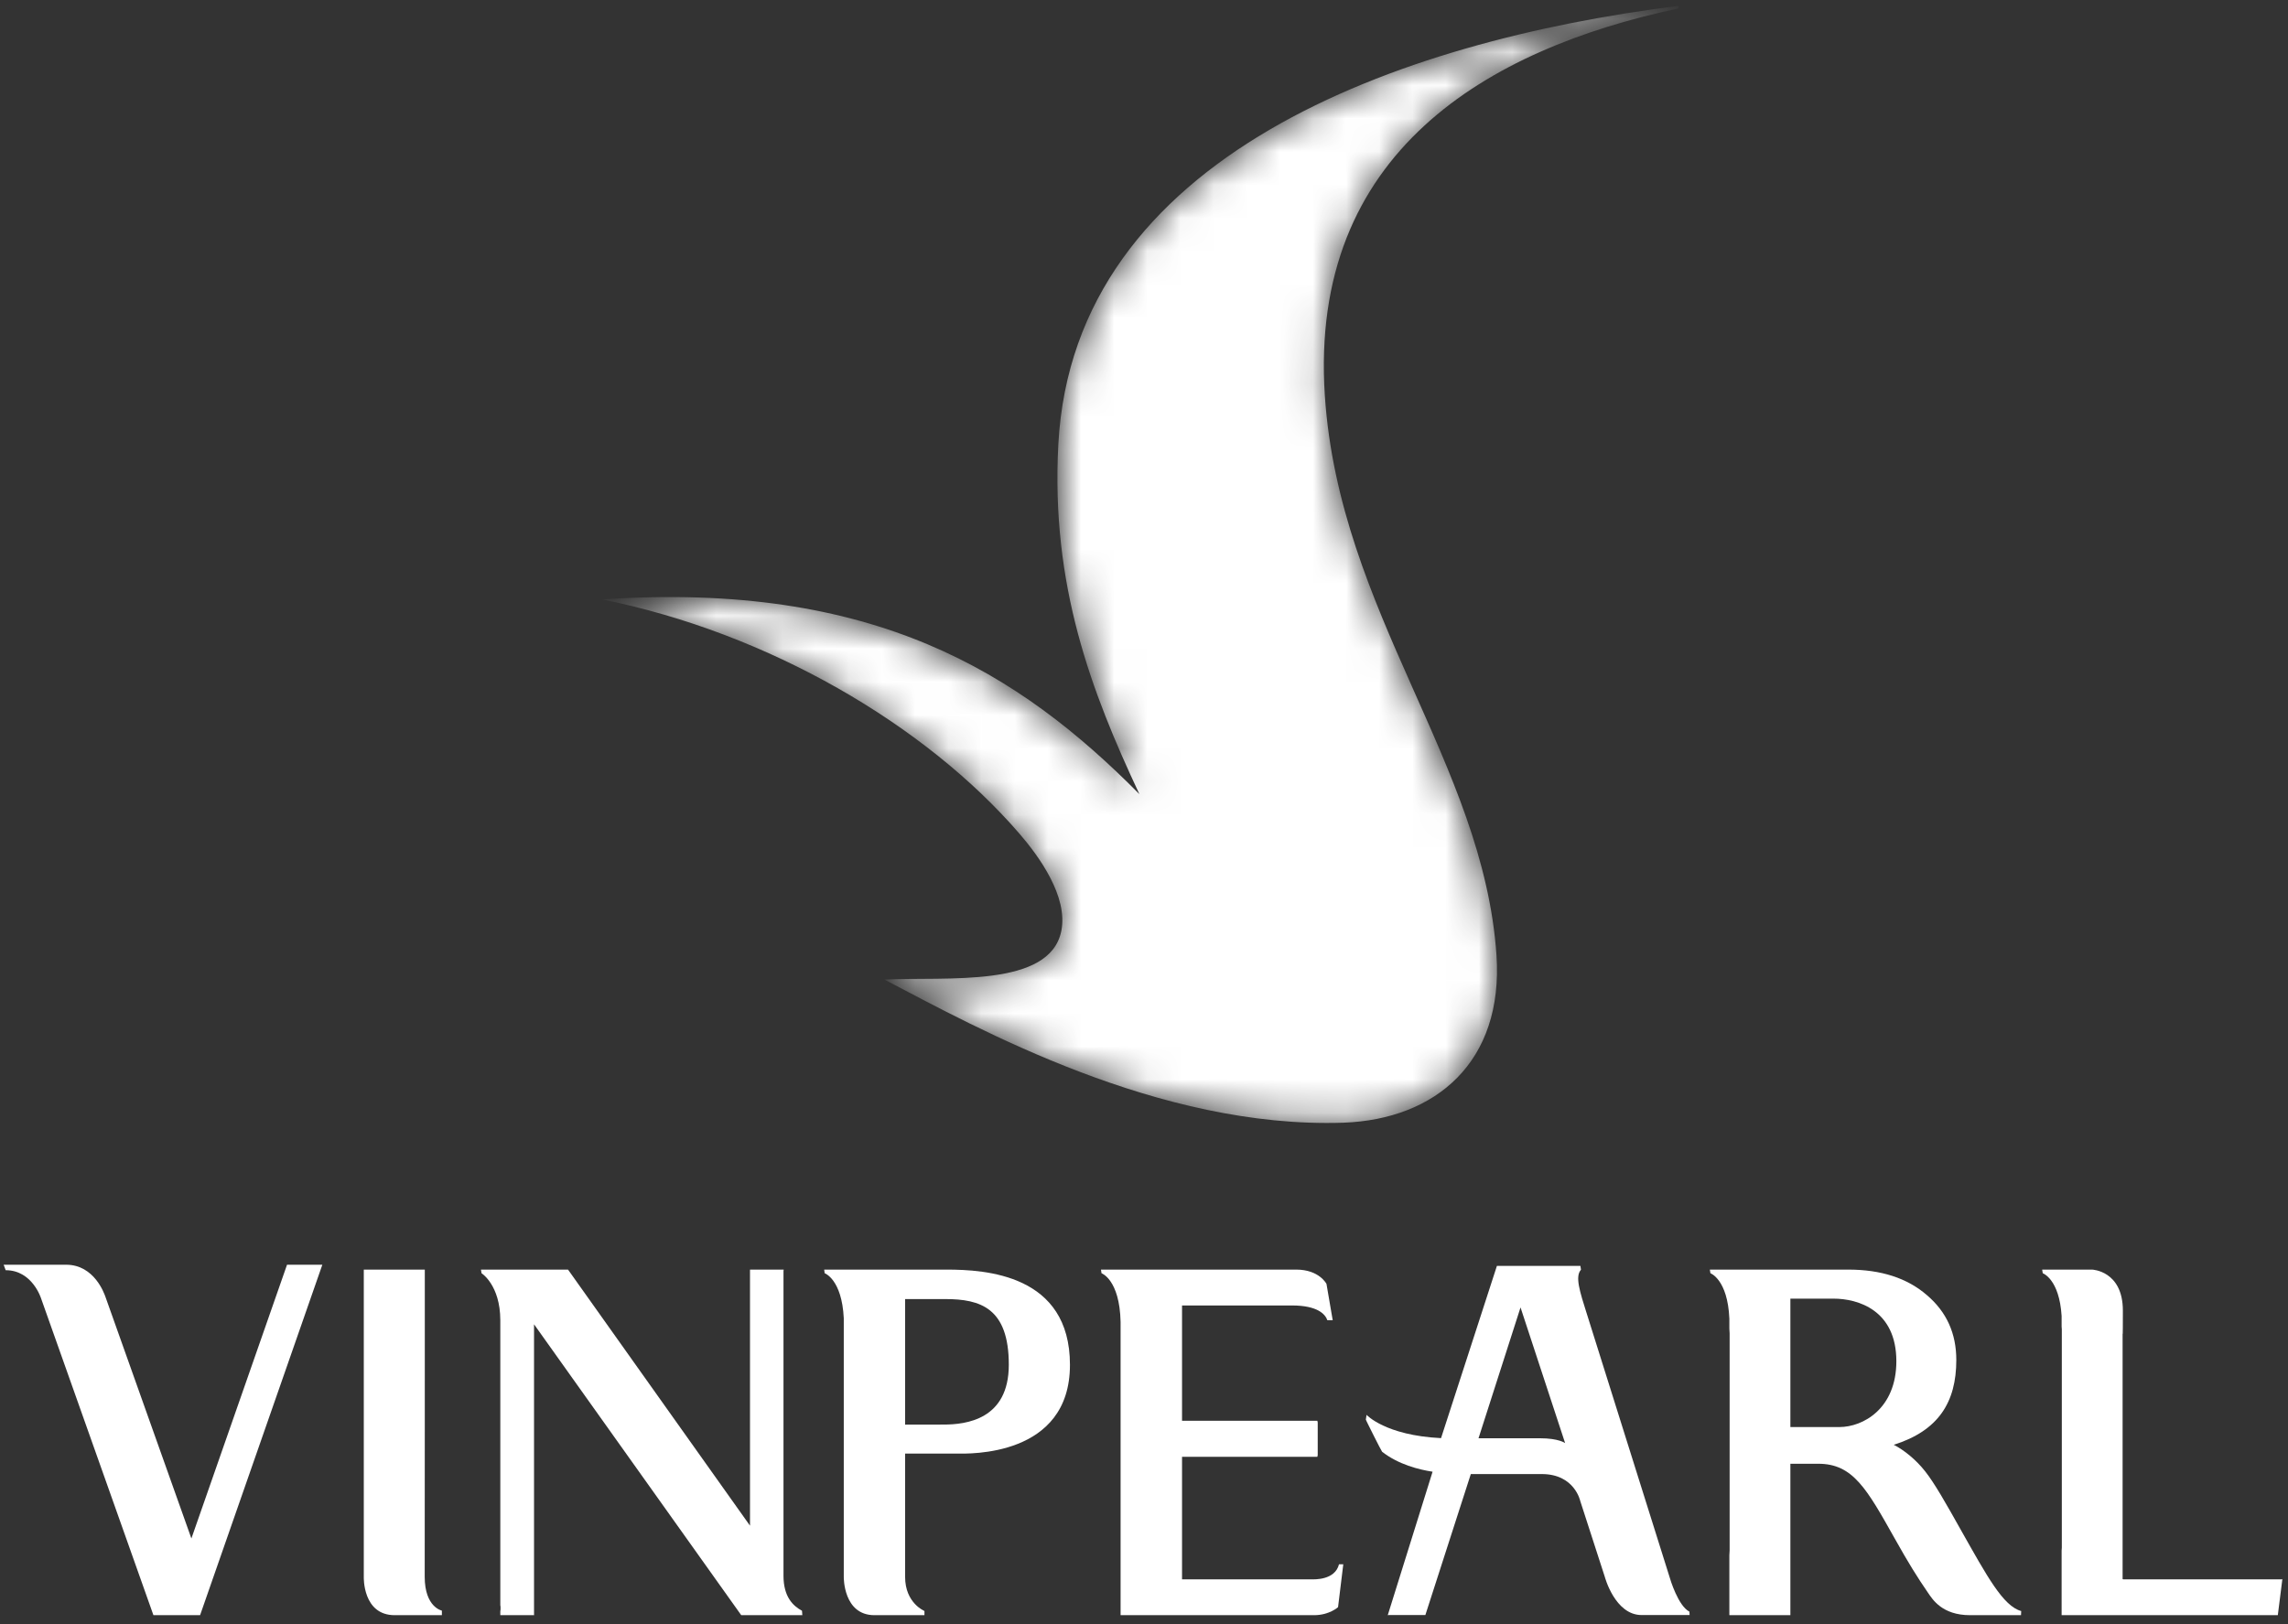
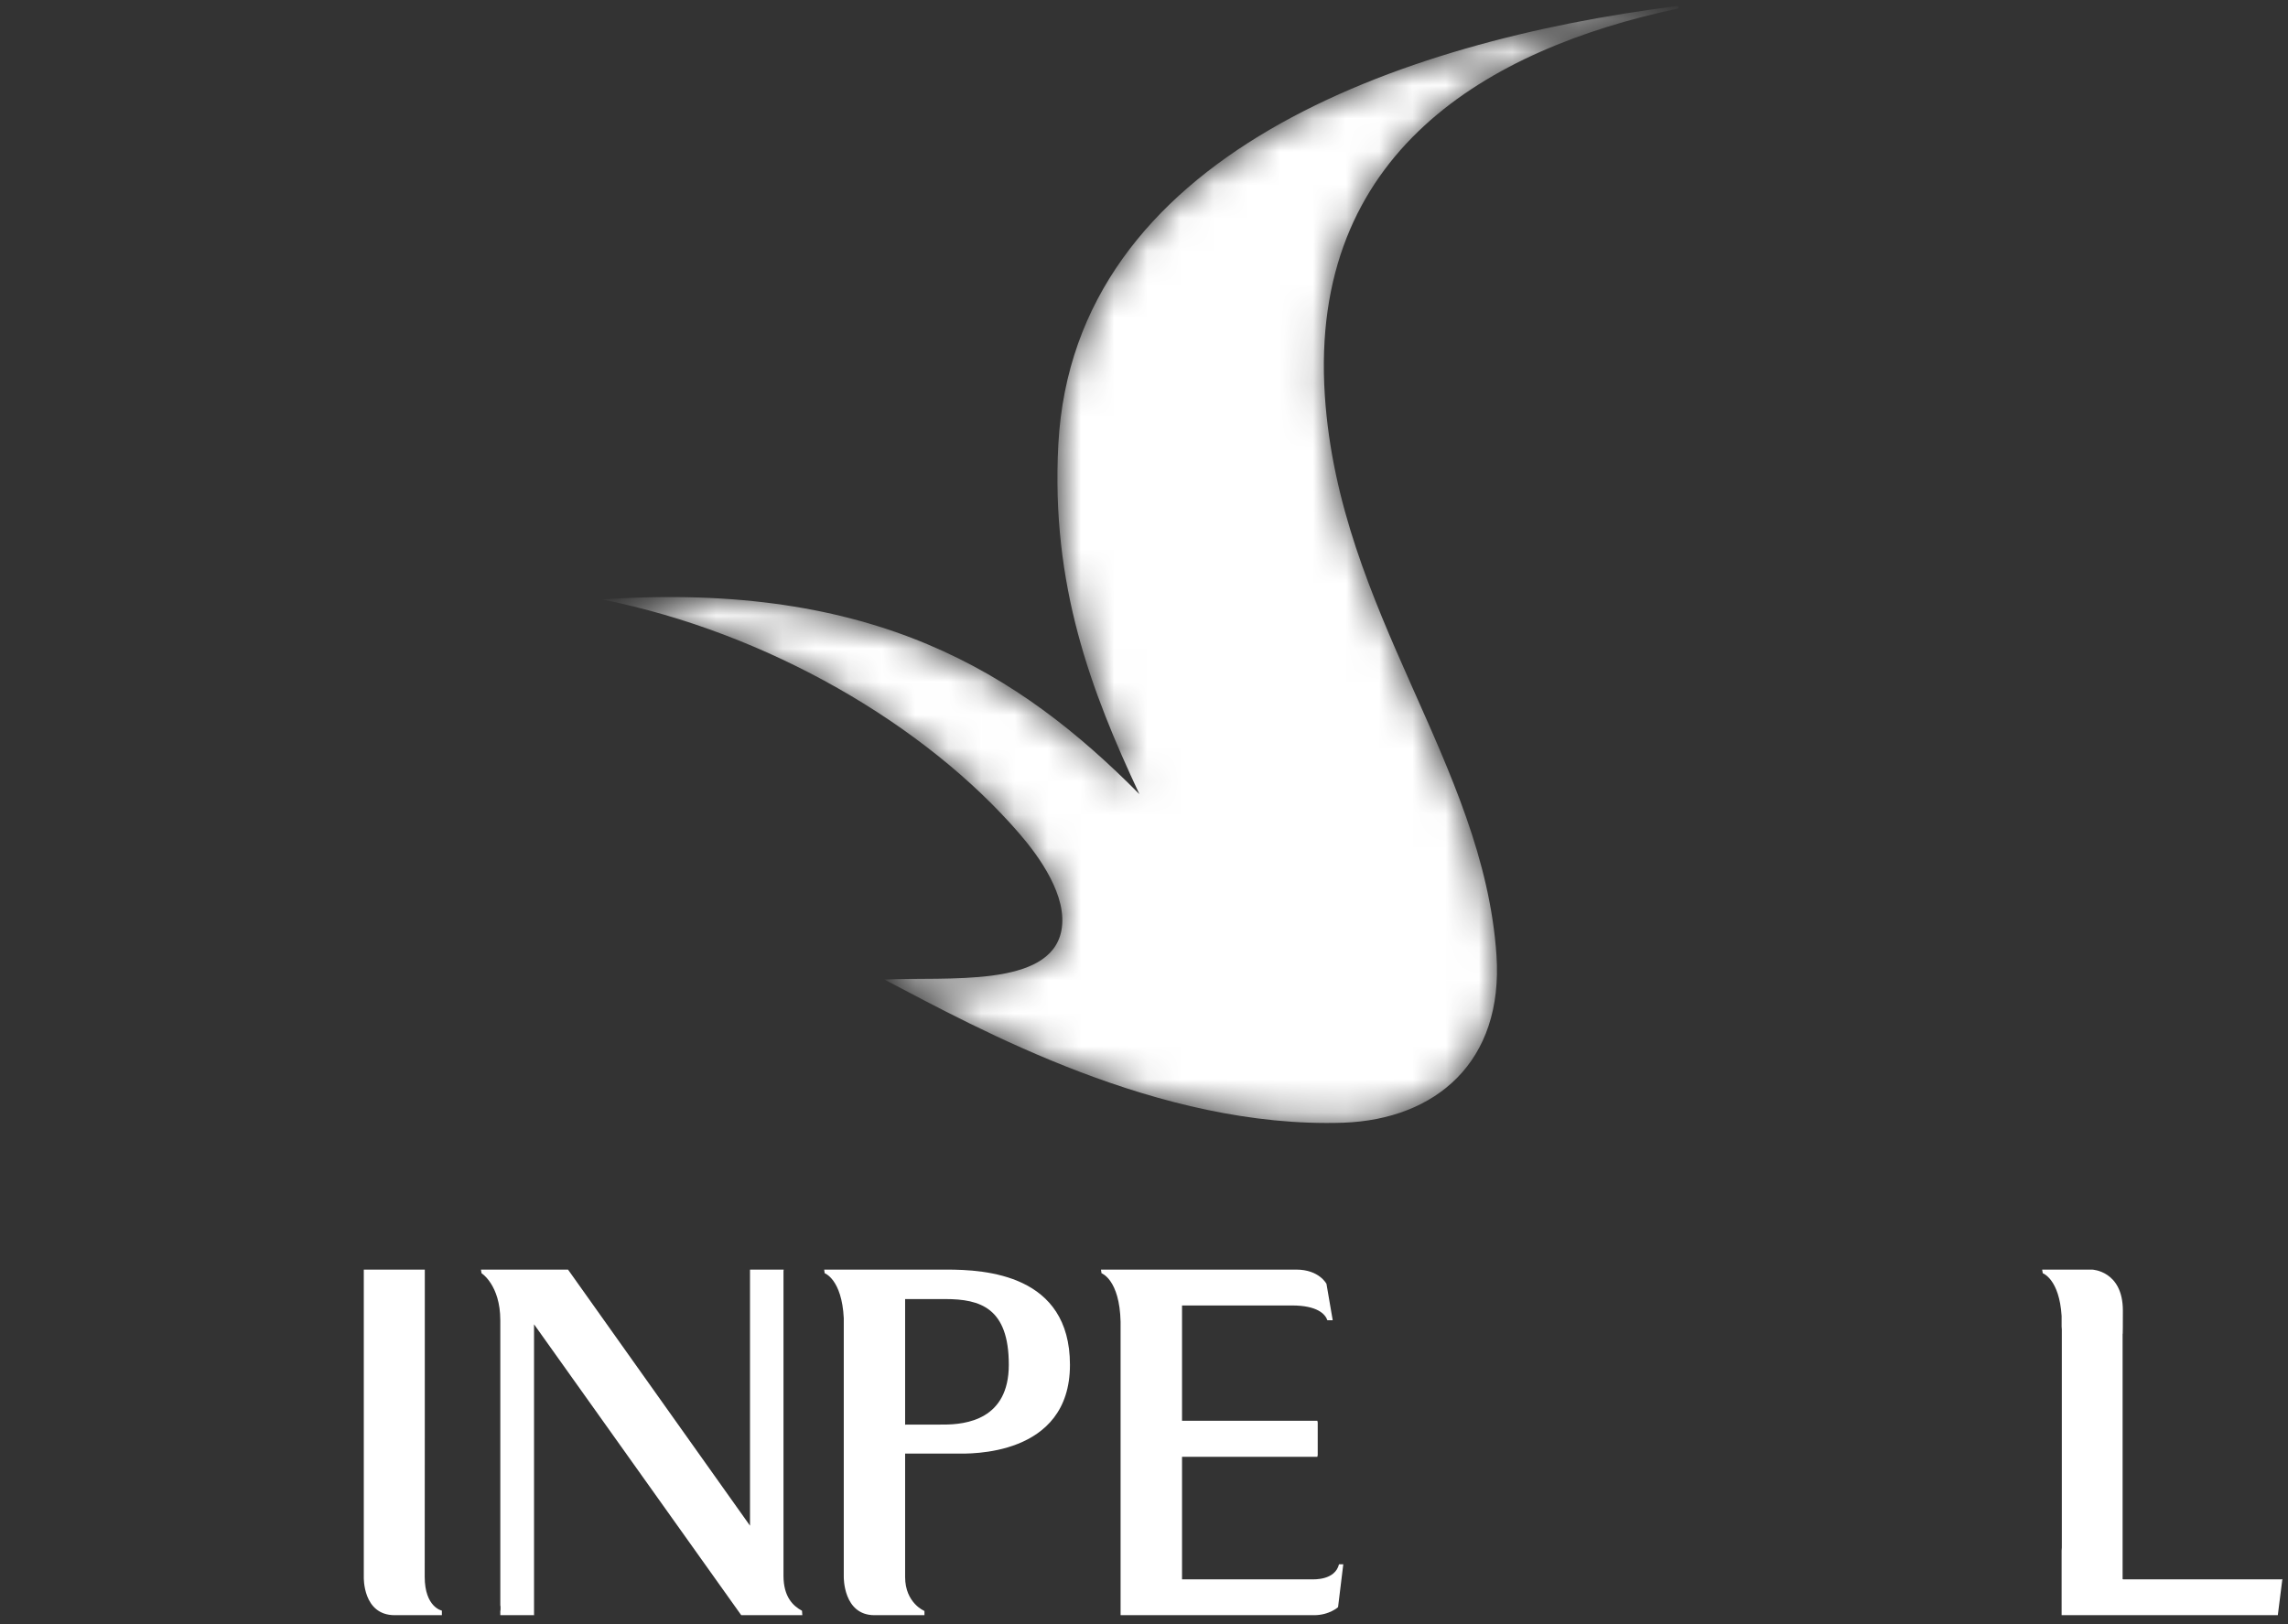
<svg xmlns="http://www.w3.org/2000/svg" xmlns:xlink="http://www.w3.org/1999/xlink" width="69px" height="49px" viewBox="0 0 69 49" version="1.1">
  <rect x="0" y="0" width="69" height="49" fill="#333333" stroke="none" />
  <title>467931D8-DE8A-4111-BCDC-46B01C00B2CE</title>
  <desc>Created with sketchtool.</desc>
  <defs>
    <path d="M32.469,0.115 C24.115,1.171 14.295,4.602 13.822,13.328 C13.591,17.597 14.819,20.8 16.266,23.887 C12.641,20.225 8.257,17.454 0.066,18.014 C5.076,19.022 9.808,21.792 12.643,25.073 C13.248,25.772 14.117,26.978 13.912,28.012 C13.567,29.742 10.456,29.39 8.575,29.48 C11.411,30.964 16.846,33.983 22.418,33.799 C25.203,33.697 27.25,31.965 27.035,28.748 C26.644,22.964 22.294,18.403 21.859,11.869 C21.372,4.502 26.803,1.41 32.469,0.197 C32.469,0.197 32.533,0.189 32.533,0.148 C32.533,0.118 32.506,0.113 32.487,0.113 C32.477,0.113 32.469,0.115 32.469,0.115" id="path-1" />
    <linearGradient x1="28.015%" y1="1.256%" x2="92.139%" y2="78.66%" id="linearGradient-3">
      <stop stop-color="#FFFFFF" offset="0%" />
      <stop stop-color="#FFFFFF" offset="100%" />
    </linearGradient>
  </defs>
  <g id="Page-1" stroke="none" stroke-width="1" fill="none" fill-rule="evenodd">
    <g id="event_logo" transform="translate(-780, -1372)">
      <g id="Vinpearl-logo" transform="translate(780, 1372)">
        <g id="Group-17" transform="translate(0, 37.978)" fill="#FFFFFF" fill-rule="nonzero">
-           <path d="M8.656,0.174 L5.772,8.432 L3.171,1.118 C3.148,1.066 2.854,0.174 1.994,0.174 L0.11,0.174 L0.171,0.339 C0.98,0.339 1.241,1.196 1.241,1.196 L4.627,10.746 L6.034,10.746 L9.721,0.174 L8.656,0.174 Z" id="Fill-1" />
          <path d="M12.808,9.587 C12.811,9.229 12.811,0.321 12.811,0.321 L10.971,0.321 L10.971,9.593 C10.971,9.593 10.932,10.746 11.903,10.746 L13.326,10.746 L13.326,10.608 C13.326,10.608 12.808,10.509 12.808,9.587" id="Fill-3" />
          <path d="M23.628,9.555 L23.628,0.368 L23.634,0.321 L22.626,0.321 L22.618,0.324 L22.618,8.046 L17.13,0.321 L14.504,0.321 L14.522,0.431 C14.522,0.431 15.086,0.783 15.088,1.848 L15.088,10.446 C15.088,10.46 15.095,10.473 15.095,10.488 L15.095,10.573 C15.095,10.589 15.088,10.608 15.088,10.628 L15.088,10.746 L16.109,10.746 L16.105,10.727 L16.105,1.971 L22.354,10.746 L24.196,10.746 L24.186,10.612 C23.915,10.467 23.628,10.192 23.628,9.555" id="Fill-5" />
          <path d="M28.454,4.996 C27.901,4.996 27.296,4.998 27.296,4.998 L27.296,1.21 L28.508,1.21 C29.568,1.21 30.423,1.48 30.423,3.192 C30.423,4.847 29.131,4.996 28.454,4.996 M28.544,0.321 L24.855,0.321 L24.87,0.431 C24.87,0.431 25.388,0.61 25.446,1.787 L25.446,9.593 C25.446,9.593 25.427,10.746 26.371,10.746 L27.879,10.746 L27.879,10.619 C27.879,10.619 27.296,10.384 27.296,9.593 L27.296,5.871 L28.851,5.871 C29.216,5.876 32.267,5.976 32.267,3.194 C32.267,0.462 29.715,0.321 28.544,0.321" id="Fill-7" />
          <path d="M39.545,9.665 L35.647,9.665 L35.647,5.968 L39.728,5.968 L39.739,5.914 L39.739,4.935 L39.728,4.881 L35.647,4.881 L35.647,1.403 L38.964,1.403 C39.726,1.403 39.965,1.662 40.03,1.848 L40.191,1.848 L40.003,0.752 C40.003,0.752 39.785,0.321 39.091,0.321 L33.797,0.321 L33.794,0.321 L33.202,0.321 L33.219,0.431 C33.219,0.431 33.765,0.619 33.794,1.896 L33.794,10.746 L39.628,10.746 C40.088,10.746 40.352,10.504 40.352,10.504 L40.51,9.211 L40.381,9.211 C40.258,9.698 39.628,9.665 39.545,9.665" id="Fill-9" />
-           <path d="M46.441,5.409 L44.588,5.409 L45.855,1.462 L47.2,5.555 C47.2,5.555 47.009,5.409 46.441,5.409 M50.347,9.587 L47.809,1.51 L47.857,1.665 C47.638,0.97 47.495,0.531 47.678,0.324 L47.661,0.209 L47.391,0.209 L47.396,0.209 L45.143,0.209 L43.458,5.405 C41.777,5.323 41.212,4.703 41.212,4.703 L41.19,4.846 C41.179,4.838 41.659,5.797 41.681,5.816 C42.173,6.201 42.794,6.356 43.203,6.418 L41.851,10.746 L41.887,10.742 L42.985,10.742 L44.356,6.489 L46.498,6.489 C47.487,6.489 47.656,7.301 47.656,7.301 L48.396,9.587 C48.396,9.587 48.701,10.742 49.507,10.742 L50.954,10.742 L50.948,10.639 C50.608,10.467 50.368,9.663 50.347,9.587" id="Fill-11" />
-           <path d="M55.468,5.071 L53.993,5.071 L53.993,1.197 L55.293,1.197 C56.041,1.197 57.189,1.55 57.189,3.085 C57.189,4.513 56.188,5.071 55.468,5.071 M59.147,8.197 C58.688,7.378 58.34,6.763 58.057,6.406 C57.777,6.05 57.42,5.765 57.111,5.606 C58.452,5.182 58.997,4.33 58.997,3.048 C58.997,2.25 58.707,1.6 58.11,1.091 C57.514,0.575 56.726,0.321 55.737,0.321 L51.564,0.321 L51.582,0.431 C51.582,0.431 52.101,0.613 52.153,1.799 L52.153,2.101 C52.153,2.148 52.161,2.196 52.161,2.243 L52.161,8.796 C52.161,8.841 52.153,8.887 52.153,8.934 L52.153,10.746 L53.993,10.746 L53.993,6.178 L54.837,6.178 C55.883,6.178 56.3,6.94 57.138,8.429 C57.554,9.173 57.819,9.598 58.149,10.078 C58.276,10.26 58.564,10.746 59.412,10.746 L60.948,10.746 L60.948,10.742 L60.954,10.621 C60.408,10.474 59.918,9.56 59.147,8.197" id="Fill-13" />
          <path d="M68.809,9.665 L64.029,9.665 L64.012,9.656 L64.012,2.261 C64.012,2.178 64.02,2.551 64.02,1.558 C64.02,0.351 63.09,0.321 63.09,0.321 L61.586,0.321 L61.604,0.431 C61.604,0.431 62.104,0.602 62.173,1.722 L62.173,2.039 C62.173,2.069 62.179,2.101 62.179,2.128 L62.179,8.706 C62.179,8.737 62.173,8.765 62.173,8.798 L62.173,10.746 L68.693,10.746 L68.83,9.658 L68.809,9.665 Z" id="Fill-15" />
        </g>
        <g id="Group-20" transform="translate(18.095, 0.069)">
          <g id="Fill-18-Clipped">
            <mask id="mask-2" fill="white">
              <use xlink:href="#path-1" />
            </mask>
            <g id="path-1" />
            <path d="M32.469,0.115 C24.115,1.171 14.295,4.602 13.822,13.328 C13.591,17.597 14.819,20.8 16.266,23.887 C12.641,20.225 8.257,17.454 0.066,18.014 C5.076,19.022 9.808,21.792 12.643,25.073 C13.248,25.772 14.117,26.978 13.912,28.012 C13.567,29.742 10.456,29.39 8.575,29.48 C11.411,30.964 16.846,33.983 22.418,33.799 C25.203,33.697 27.25,31.965 27.035,28.748 C26.644,22.964 22.294,18.403 21.859,11.869 C21.372,4.502 26.803,1.41 32.469,0.197 C32.469,0.197 32.533,0.189 32.533,0.148 C32.533,0.118 32.506,0.113 32.487,0.113 C32.477,0.113 32.469,0.115 32.469,0.115" id="Fill-18" fill="url(#linearGradient-3)" fill-rule="nonzero" mask="url(#mask-2)" />
          </g>
        </g>
      </g>
    </g>
  </g>
</svg>